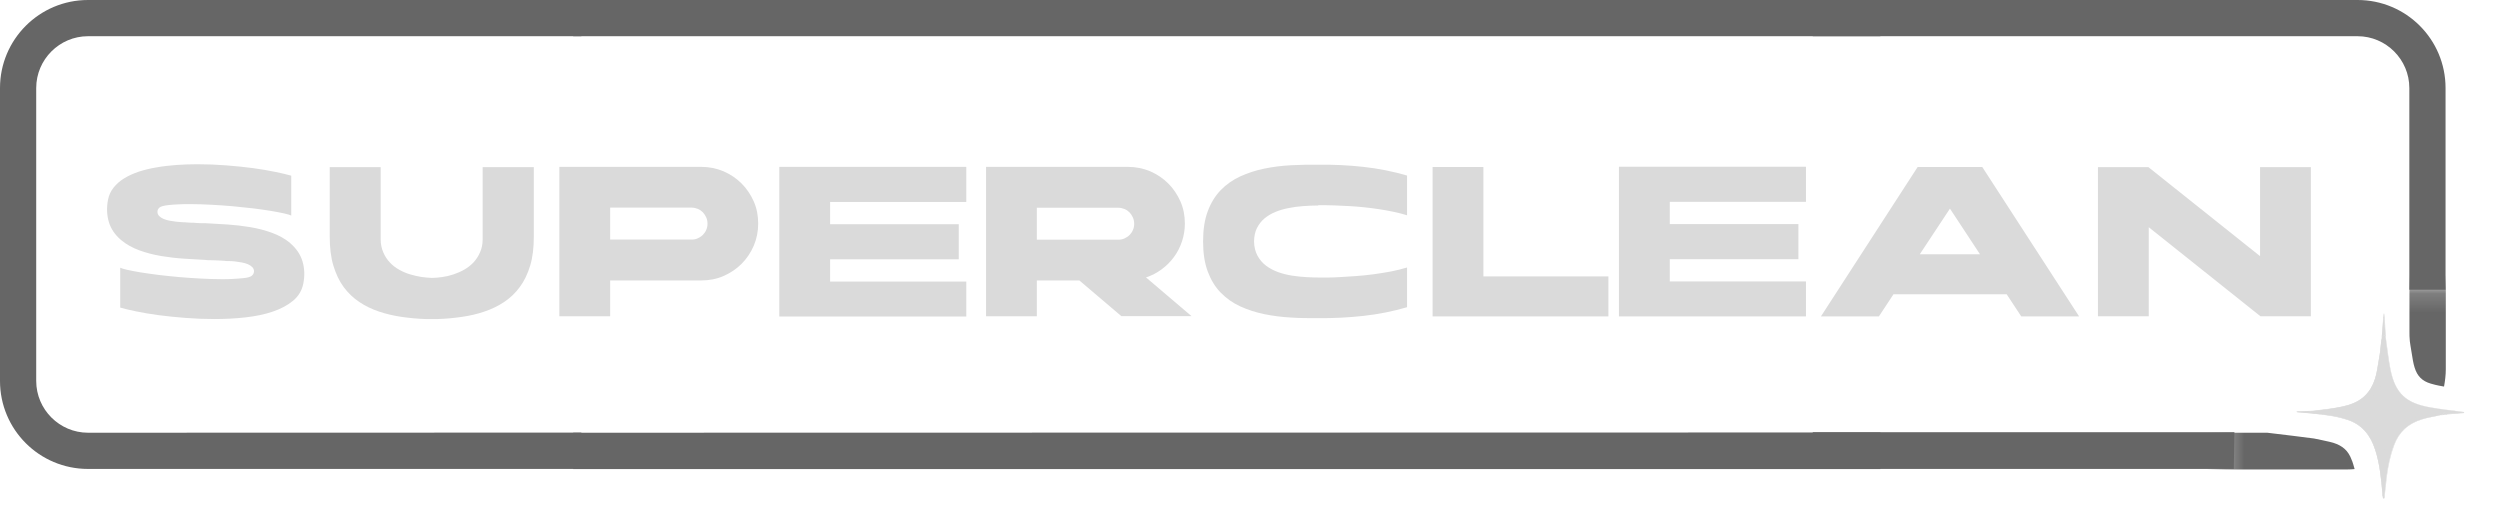
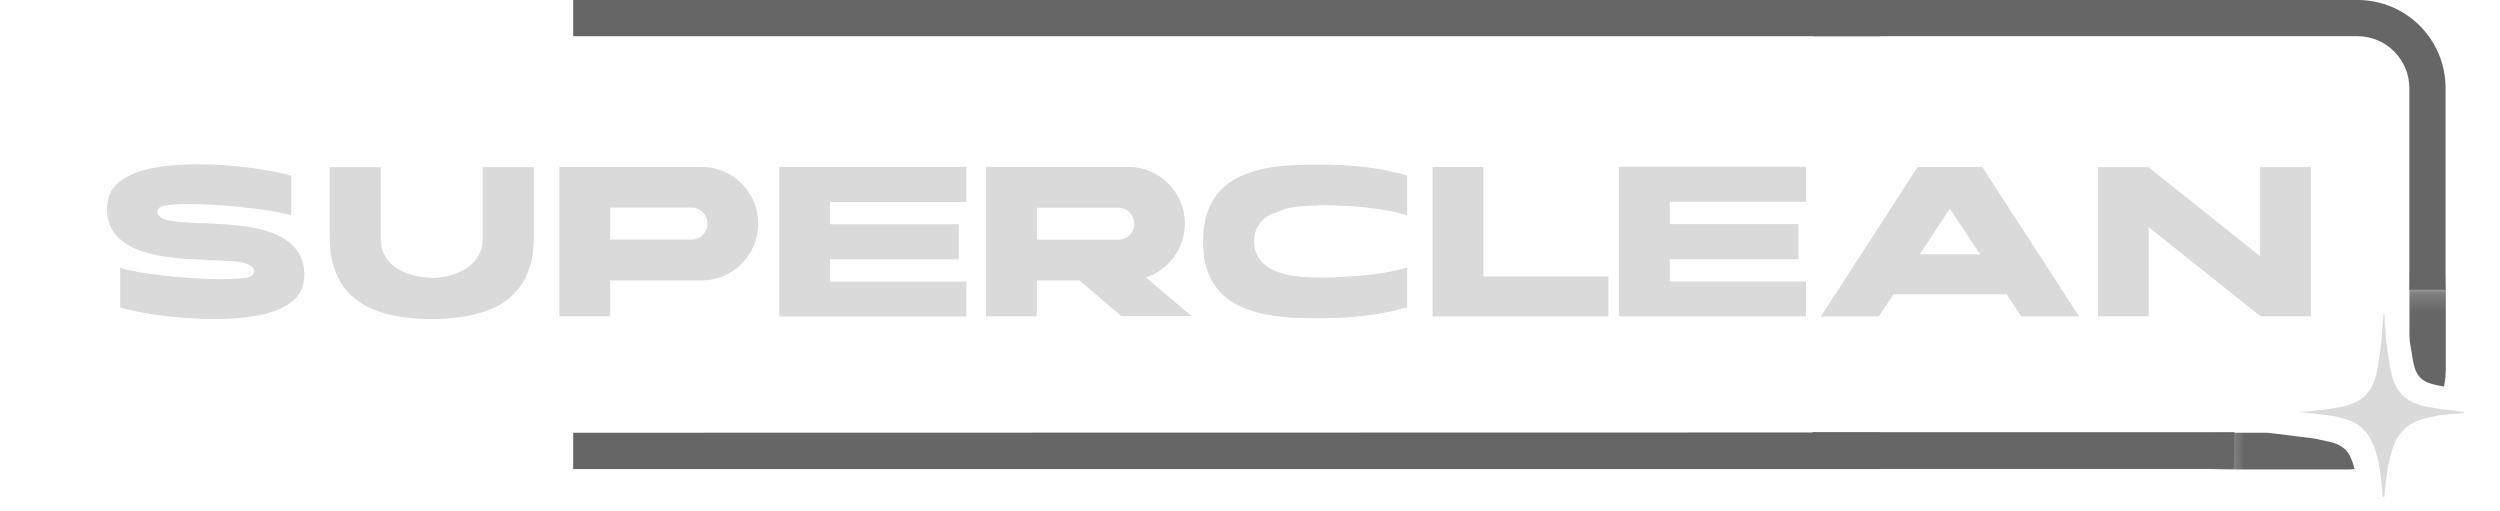
<svg xmlns="http://www.w3.org/2000/svg" width="132" height="27" viewBox="0 0 132 27" fill="none">
  <path d="M15.325 12.841C15.65 13.12 15.869 13.446 15.975 13.811C16.082 14.176 16.095 14.568 16.015 14.973C15.942 15.338 15.763 15.637 15.477 15.876C15.192 16.115 14.833 16.308 14.402 16.453C13.97 16.6 13.492 16.699 12.954 16.759C12.423 16.819 11.872 16.845 11.308 16.845C10.796 16.845 10.292 16.825 9.787 16.785C9.282 16.746 8.811 16.699 8.373 16.64C7.928 16.58 7.536 16.513 7.184 16.44C6.832 16.367 6.553 16.301 6.348 16.241V14.136C6.407 14.169 6.534 14.203 6.726 14.249C6.912 14.289 7.144 14.335 7.423 14.382C7.702 14.428 8.014 14.468 8.36 14.515C8.705 14.555 9.063 14.594 9.442 14.628C9.82 14.661 10.199 14.687 10.584 14.707C10.969 14.727 11.341 14.741 11.699 14.741C11.912 14.741 12.111 14.741 12.297 14.727C12.483 14.714 12.662 14.707 12.835 14.687C13.067 14.667 13.22 14.621 13.293 14.561C13.366 14.501 13.406 14.422 13.412 14.329C13.412 14.236 13.379 14.163 13.319 14.103C13.26 14.043 13.18 13.99 13.087 13.95C12.988 13.911 12.881 13.877 12.762 13.857C12.642 13.837 12.523 13.818 12.41 13.804C12.29 13.791 12.184 13.784 12.085 13.784C11.985 13.784 11.905 13.784 11.852 13.771C11.806 13.771 11.732 13.764 11.64 13.758C11.547 13.758 11.454 13.751 11.354 13.745C11.255 13.745 11.162 13.745 11.069 13.738C10.976 13.738 10.909 13.738 10.856 13.725C10.504 13.705 10.126 13.685 9.721 13.658C9.316 13.632 8.917 13.585 8.512 13.519C8.114 13.452 7.729 13.353 7.364 13.22C6.998 13.087 6.673 12.908 6.394 12.675C6.069 12.397 5.85 12.078 5.743 11.706C5.637 11.341 5.624 10.949 5.704 10.544C5.75 10.305 5.85 10.086 6.002 9.9C6.155 9.714 6.334 9.548 6.56 9.415C6.786 9.276 7.038 9.163 7.33 9.063C7.622 8.97 7.928 8.891 8.267 8.838C8.599 8.778 8.95 8.738 9.316 8.711C9.681 8.685 10.053 8.672 10.431 8.672C10.936 8.672 11.44 8.692 11.945 8.731C12.45 8.771 12.921 8.818 13.359 8.877C13.797 8.937 14.196 9.004 14.541 9.077C14.893 9.15 15.172 9.216 15.378 9.276V11.381C15.318 11.348 15.192 11.314 14.999 11.268C14.813 11.228 14.581 11.181 14.302 11.135C14.023 11.088 13.718 11.049 13.366 11.002C13.021 10.962 12.655 10.923 12.284 10.889C11.912 10.856 11.527 10.83 11.142 10.81C10.757 10.79 10.385 10.777 10.026 10.777C9.82 10.777 9.621 10.777 9.429 10.79C9.236 10.796 9.057 10.81 8.884 10.83C8.652 10.856 8.499 10.896 8.426 10.956C8.353 11.015 8.313 11.088 8.313 11.181C8.313 11.274 8.346 11.348 8.406 11.407C8.466 11.467 8.545 11.52 8.638 11.56C8.738 11.6 8.844 11.633 8.957 11.653C9.077 11.673 9.189 11.693 9.309 11.706C9.429 11.719 9.535 11.726 9.634 11.733C9.734 11.733 9.814 11.739 9.867 11.746C9.913 11.746 9.986 11.752 10.079 11.759C10.172 11.759 10.265 11.759 10.365 11.773C10.464 11.773 10.557 11.779 10.65 11.786C10.743 11.786 10.81 11.786 10.863 11.786C11.215 11.806 11.593 11.826 11.998 11.852C12.403 11.879 12.802 11.925 13.207 11.992C13.605 12.058 13.99 12.158 14.355 12.29C14.72 12.423 15.046 12.602 15.325 12.835V12.841Z" fill="#DADADA" />
  <path d="M28.186 8.824V12.489C28.186 13.074 28.126 13.585 27.994 14.023C27.861 14.462 27.681 14.84 27.442 15.159C27.21 15.477 26.931 15.736 26.613 15.949C26.294 16.161 25.948 16.327 25.57 16.453C25.198 16.58 24.8 16.673 24.381 16.732C23.963 16.792 23.545 16.832 23.12 16.845H22.469C22.044 16.832 21.626 16.792 21.208 16.732C20.796 16.673 20.398 16.58 20.019 16.453C19.641 16.327 19.295 16.161 18.977 15.949C18.658 15.736 18.386 15.477 18.147 15.159C17.914 14.84 17.735 14.462 17.602 14.023C17.469 13.585 17.41 13.074 17.41 12.489V8.824H20.099V12.636C20.099 12.895 20.152 13.127 20.238 13.326C20.325 13.525 20.437 13.705 20.584 13.857C20.723 14.01 20.889 14.136 21.068 14.236C21.254 14.342 21.44 14.422 21.639 14.482C21.838 14.541 22.038 14.588 22.237 14.621C22.436 14.648 22.622 14.667 22.801 14.674C22.974 14.674 23.153 14.654 23.352 14.628C23.552 14.601 23.744 14.555 23.943 14.488C24.142 14.422 24.328 14.342 24.514 14.236C24.7 14.13 24.86 14.003 24.999 13.857C25.138 13.705 25.258 13.532 25.344 13.326C25.437 13.127 25.484 12.895 25.484 12.636V8.824H28.173H28.186Z" fill="#DADADA" />
  <path d="M37.03 8.811C37.442 8.811 37.834 8.891 38.199 9.043C38.564 9.203 38.883 9.415 39.155 9.688C39.427 9.96 39.64 10.278 39.799 10.637C39.959 11.002 40.032 11.387 40.032 11.806C40.032 12.224 39.952 12.609 39.799 12.974C39.64 13.339 39.427 13.658 39.155 13.93C38.883 14.203 38.564 14.415 38.199 14.575C37.834 14.734 37.442 14.807 37.03 14.807H32.216V16.699H29.534V8.811H37.037H37.03ZM37.356 11.812C37.356 11.693 37.336 11.586 37.289 11.48C37.243 11.374 37.183 11.288 37.11 11.208C37.037 11.135 36.944 11.069 36.844 11.029C36.745 10.989 36.632 10.962 36.519 10.962H32.216V12.649H36.519C36.639 12.649 36.745 12.629 36.844 12.582C36.944 12.536 37.037 12.476 37.11 12.403C37.183 12.33 37.249 12.237 37.289 12.138C37.336 12.038 37.356 11.925 37.356 11.812Z" fill="#DADADA" />
  <path d="M51.02 16.712H41.147V8.811H51.02V10.664H43.83V11.839H50.622V13.691H43.83V14.867H51.02V16.719V16.712Z" fill="#DADADA" />
  <path d="M59.559 8.811C59.971 8.811 60.363 8.891 60.728 9.043C61.093 9.203 61.412 9.415 61.684 9.688C61.956 9.96 62.169 10.278 62.328 10.637C62.487 11.002 62.561 11.387 62.561 11.806C62.561 12.131 62.508 12.45 62.408 12.748C62.308 13.047 62.169 13.326 61.983 13.572C61.804 13.818 61.584 14.037 61.332 14.223C61.08 14.409 60.808 14.548 60.509 14.648L62.913 16.693H59.208L56.99 14.807H54.745V16.699H52.063V8.811H59.566H59.559ZM54.745 10.969V12.656H59.048C59.168 12.656 59.274 12.636 59.373 12.589C59.473 12.543 59.566 12.483 59.639 12.41C59.712 12.337 59.779 12.244 59.818 12.144C59.865 12.045 59.885 11.932 59.885 11.819C59.885 11.706 59.865 11.593 59.818 11.487C59.772 11.381 59.712 11.294 59.639 11.215C59.566 11.142 59.473 11.075 59.373 11.035C59.274 10.996 59.161 10.969 59.048 10.969H54.745Z" fill="#DADADA" />
-   <path d="M69.605 10.85C69.34 10.85 69.074 10.863 68.802 10.883C68.53 10.903 68.271 10.936 68.025 10.989C67.779 11.035 67.54 11.108 67.328 11.195C67.109 11.288 66.923 11.401 66.757 11.54C66.591 11.68 66.465 11.852 66.365 12.045C66.266 12.244 66.219 12.476 66.213 12.748C66.219 13.047 66.285 13.3 66.398 13.505C66.511 13.711 66.664 13.891 66.85 14.03C67.036 14.169 67.248 14.282 67.487 14.369C67.726 14.455 67.979 14.515 68.231 14.555C68.49 14.594 68.749 14.621 69.001 14.634C69.26 14.648 69.499 14.654 69.718 14.654C69.811 14.654 69.951 14.654 70.143 14.654C70.329 14.654 70.548 14.641 70.801 14.628C71.053 14.614 71.325 14.594 71.617 14.575C71.916 14.555 72.215 14.521 72.52 14.482C72.826 14.442 73.131 14.389 73.437 14.335C73.742 14.276 74.028 14.203 74.293 14.123V16.221C73.543 16.44 72.773 16.593 71.989 16.679C71.206 16.766 70.409 16.805 69.599 16.799C69.121 16.799 68.643 16.799 68.158 16.766C67.673 16.739 67.202 16.679 66.75 16.586C66.299 16.493 65.874 16.354 65.482 16.175C65.09 15.995 64.745 15.75 64.453 15.451C64.161 15.152 63.935 14.78 63.769 14.335C63.603 13.891 63.523 13.366 63.523 12.748C63.523 12.124 63.603 11.6 63.769 11.155C63.935 10.71 64.161 10.345 64.453 10.039C64.745 9.741 65.09 9.495 65.482 9.316C65.874 9.136 66.299 8.997 66.75 8.904C67.202 8.811 67.667 8.751 68.158 8.725C68.643 8.698 69.127 8.692 69.599 8.698C70.409 8.685 71.199 8.725 71.989 8.811C72.773 8.897 73.543 9.05 74.293 9.269V11.367C74.067 11.294 73.822 11.235 73.569 11.181C73.317 11.128 73.058 11.082 72.793 11.042C72.527 11.002 72.268 10.969 72.009 10.943C71.75 10.916 71.498 10.896 71.265 10.883C70.708 10.85 70.156 10.83 69.605 10.836V10.85Z" fill="#DADADA" />
+   <path d="M69.605 10.85C69.34 10.85 69.074 10.863 68.802 10.883C68.53 10.903 68.271 10.936 68.025 10.989C67.109 11.288 66.923 11.401 66.757 11.54C66.591 11.68 66.465 11.852 66.365 12.045C66.266 12.244 66.219 12.476 66.213 12.748C66.219 13.047 66.285 13.3 66.398 13.505C66.511 13.711 66.664 13.891 66.85 14.03C67.036 14.169 67.248 14.282 67.487 14.369C67.726 14.455 67.979 14.515 68.231 14.555C68.49 14.594 68.749 14.621 69.001 14.634C69.26 14.648 69.499 14.654 69.718 14.654C69.811 14.654 69.951 14.654 70.143 14.654C70.329 14.654 70.548 14.641 70.801 14.628C71.053 14.614 71.325 14.594 71.617 14.575C71.916 14.555 72.215 14.521 72.52 14.482C72.826 14.442 73.131 14.389 73.437 14.335C73.742 14.276 74.028 14.203 74.293 14.123V16.221C73.543 16.44 72.773 16.593 71.989 16.679C71.206 16.766 70.409 16.805 69.599 16.799C69.121 16.799 68.643 16.799 68.158 16.766C67.673 16.739 67.202 16.679 66.75 16.586C66.299 16.493 65.874 16.354 65.482 16.175C65.09 15.995 64.745 15.75 64.453 15.451C64.161 15.152 63.935 14.78 63.769 14.335C63.603 13.891 63.523 13.366 63.523 12.748C63.523 12.124 63.603 11.6 63.769 11.155C63.935 10.71 64.161 10.345 64.453 10.039C64.745 9.741 65.09 9.495 65.482 9.316C65.874 9.136 66.299 8.997 66.75 8.904C67.202 8.811 67.667 8.751 68.158 8.725C68.643 8.698 69.127 8.692 69.599 8.698C70.409 8.685 71.199 8.725 71.989 8.811C72.773 8.897 73.543 9.05 74.293 9.269V11.367C74.067 11.294 73.822 11.235 73.569 11.181C73.317 11.128 73.058 11.082 72.793 11.042C72.527 11.002 72.268 10.969 72.009 10.943C71.75 10.916 71.498 10.896 71.265 10.883C70.708 10.85 70.156 10.83 69.605 10.836V10.85Z" fill="#DADADA" />
  <path d="M84.924 14.594V16.706H75.641V8.818H78.323V14.594H84.924Z" fill="#DADADA" />
  <path d="M99.199 16.706H96.145L101.251 8.818H104.664L109.776 16.706H106.722L105.952 15.537H99.976L99.206 16.706H99.199ZM102.957 11.015L101.364 13.426H104.544L102.957 11.015Z" fill="#DADADA" />
  <path d="M95.355 16.706H85.481V8.804H95.355V10.657H88.164V11.832H94.956V13.685H88.164V14.86H95.355V16.712V16.706Z" fill="#DADADA" />
  <path d="M113.455 16.699H110.772V8.824H113.435L119.331 13.525V8.824H122.014V16.699H119.351L113.455 11.998V16.699Z" fill="#DADADA" />
  <mask id="mask0_40003472_26025" style="mask-type:luminance" maskUnits="userSpaceOnUse" x="117" y="15" width="15" height="12">
    <path d="M132 15.159H117.326V26.706H132V15.159Z" fill="white" />
  </mask>
  <g mask="url(#mask0_40003472_26025)">
    <path d="M124.178 24.315L124.165 24.275C123.992 23.804 123.7 23.538 123.196 23.379C123.109 23.352 122.943 23.312 122.598 23.239C122.419 23.2 122.273 23.173 122.18 23.153C121.815 23.107 121.456 23.06 121.091 23.014L119.71 22.848H95.846C94.033 22.848 92.553 21.347 92.553 19.508V3.991C92.553 2.151 94.027 0.651 95.846 0.651H123.926C125.739 0.651 127.219 2.151 127.219 3.991V17.516C127.219 17.669 127.219 17.835 127.239 18.014C127.246 18.094 127.259 18.173 127.272 18.246C127.292 18.366 127.312 18.485 127.332 18.611C127.379 18.904 127.419 19.183 127.492 19.408C127.631 19.86 127.89 20.119 128.335 20.252C128.468 20.291 128.62 20.338 129.045 20.411C129.098 20.112 129.138 19.807 129.138 19.495V3.991C129.138 1.069 126.808 -1.295 123.933 -1.295H95.853C92.978 -1.295 90.647 1.069 90.647 3.991V19.501C90.647 22.423 92.978 24.787 95.853 24.787H123.933C124.065 24.787 124.198 24.78 124.324 24.767C124.271 24.554 124.218 24.421 124.185 24.315H124.178Z" fill="#666666" />
  </g>
  <path d="M125.778 17.808C125.692 18.127 125.705 18.465 125.639 18.791C125.566 19.196 125.526 19.621 125.4 20.012C125.287 20.364 125.108 20.663 124.869 20.896C124.563 21.194 124.238 21.307 124.006 21.387C123.846 21.44 123.694 21.473 123.381 21.526C123.196 21.56 122.751 21.639 122.133 21.699C121.921 21.719 121.635 21.739 121.303 21.752C121.914 21.805 122.445 21.865 122.864 21.918C123.289 21.971 123.567 22.038 123.919 22.151C124.723 22.403 125.168 22.987 125.413 23.757C125.652 24.508 125.725 25.285 125.792 26.061C125.792 26.128 125.772 26.214 125.891 26.254C125.925 25.929 125.958 25.603 125.991 25.278C126.064 24.674 126.184 24.076 126.396 23.505C126.662 22.801 127.16 22.356 127.877 22.137C128.215 22.031 128.567 21.991 128.912 21.905C128.899 21.838 128.853 21.832 128.793 21.832C128.215 21.832 127.631 21.792 127.06 21.931C126.555 22.051 126.184 22.33 126.051 22.861C125.998 23.06 125.925 23.253 125.858 23.452C125.838 23.432 125.832 23.425 125.832 23.419C125.832 23.386 125.818 23.346 125.818 23.312C125.719 22.748 125.533 22.244 124.942 22.011C124.636 21.885 124.318 21.845 123.992 21.832C123.82 21.832 123.654 21.799 123.448 21.739C123.567 21.706 123.634 21.679 123.707 21.659C124.311 21.533 124.895 21.367 125.44 21.055C125.725 20.896 125.818 20.69 125.825 20.384C125.838 19.581 125.778 18.784 125.858 17.981C125.865 17.908 125.838 17.855 125.785 17.801L125.778 17.808Z" fill="#DADADA" />
-   <path d="M125.911 26.267C125.911 26.3 125.885 26.327 125.858 26.327C125.832 26.327 125.812 26.3 125.812 26.274C125.805 26.227 125.792 26.168 125.792 26.101C125.792 26.081 125.792 26.068 125.792 26.061C125.725 25.305 125.659 24.514 125.413 23.764C125.141 22.921 124.656 22.396 123.926 22.164C123.587 22.058 123.229 21.978 122.87 21.931C122.817 21.925 122.731 21.912 122.591 21.892C122.293 21.852 121.854 21.805 121.31 21.772C121.283 21.772 121.263 21.759 121.257 21.745C121.257 21.732 121.277 21.712 121.31 21.712C121.509 21.712 121.795 21.712 122.147 21.686C122.299 21.672 122.412 21.652 122.618 21.626C123.083 21.573 123.554 21.513 124.012 21.374C124.71 21.168 125.174 20.71 125.393 20.012C125.48 19.747 125.52 19.455 125.566 19.183C125.586 19.056 125.606 18.924 125.633 18.797C125.659 18.658 125.672 18.518 125.686 18.379C125.706 18.193 125.719 18.001 125.772 17.815V17.795L125.792 17.808C125.852 17.861 125.878 17.928 125.872 17.994C125.818 18.525 125.825 19.07 125.832 19.594C125.832 19.86 125.838 20.132 125.832 20.398C125.832 20.73 125.712 20.922 125.44 21.081C124.842 21.42 124.198 21.586 123.707 21.686C123.66 21.692 123.621 21.712 123.561 21.726C123.541 21.732 123.521 21.739 123.494 21.745C123.674 21.799 123.826 21.819 123.999 21.825C124.378 21.838 124.683 21.892 124.949 22.005C125.559 22.25 125.739 22.781 125.832 23.319C125.832 23.339 125.832 23.359 125.838 23.372C125.838 23.392 125.838 23.405 125.845 23.425C125.865 23.366 125.885 23.312 125.905 23.253C125.951 23.113 125.998 22.987 126.031 22.848C126.157 22.35 126.496 22.044 127.053 21.905C127.505 21.792 127.976 21.799 128.428 21.805C128.547 21.805 128.667 21.805 128.786 21.805C128.84 21.805 128.899 21.812 128.919 21.892V21.905H128.913C128.773 21.938 128.634 21.965 128.494 21.998C128.295 22.038 128.083 22.078 127.883 22.144C127.153 22.37 126.668 22.814 126.416 23.505C126.223 24.023 126.091 24.601 126.011 25.278C126.011 25.331 125.978 25.603 125.938 25.948C125.925 26.088 125.911 26.201 125.905 26.267H125.911ZM122.598 21.865C122.744 21.885 122.771 21.892 122.877 21.905C123.236 21.951 123.594 22.031 123.933 22.137C124.67 22.37 125.161 22.901 125.44 23.751C125.686 24.508 125.752 25.291 125.818 26.055C125.818 26.068 125.818 26.081 125.818 26.095C125.818 26.148 125.818 26.201 125.891 26.227C125.898 26.128 125.911 26.035 125.918 25.942C125.938 25.723 125.964 25.497 125.991 25.271C126.071 24.594 126.204 24.016 126.396 23.498C126.655 22.808 127.153 22.35 127.883 22.124C128.083 22.064 128.295 22.018 128.501 21.978C128.634 21.951 128.773 21.925 128.906 21.892C128.893 21.852 128.859 21.838 128.806 21.838C128.687 21.838 128.561 21.838 128.448 21.838C127.996 21.838 127.531 21.825 127.08 21.938C126.536 22.071 126.204 22.37 126.077 22.861C126.044 22.994 125.998 23.127 125.951 23.266C125.931 23.326 125.911 23.392 125.885 23.459V23.479L125.865 23.465C125.858 23.459 125.852 23.452 125.845 23.445C125.838 23.439 125.832 23.432 125.832 23.425C125.832 23.405 125.832 23.392 125.825 23.372C125.825 23.352 125.825 23.339 125.818 23.319C125.725 22.788 125.553 22.27 124.949 22.024C124.683 21.918 124.384 21.858 124.006 21.852C123.82 21.852 123.654 21.819 123.455 21.759L123.415 21.745L123.455 21.732C123.494 21.719 123.534 21.706 123.561 21.699C123.621 21.679 123.66 21.666 123.707 21.659C124.198 21.56 124.842 21.394 125.433 21.055C125.699 20.902 125.805 20.716 125.812 20.398C125.812 20.132 125.812 19.86 125.812 19.594C125.805 19.07 125.792 18.525 125.852 17.994C125.852 17.941 125.838 17.888 125.798 17.848C125.752 18.027 125.739 18.206 125.719 18.386C125.706 18.525 125.692 18.665 125.666 18.804C125.639 18.93 125.619 19.063 125.599 19.189C125.559 19.468 125.513 19.754 125.427 20.026C125.201 20.73 124.729 21.194 124.026 21.407C123.568 21.546 123.089 21.599 122.625 21.659C122.532 21.672 122.366 21.699 122.153 21.719C122.047 21.732 121.954 21.739 121.881 21.745C122.047 21.779 122.293 21.832 122.598 21.878V21.865Z" fill="#DADADA" />
  <path d="M125.779 17.808C125.779 17.914 125.779 18.02 125.772 18.133C125.759 18.333 125.745 18.525 125.719 18.704C125.579 19.355 125.613 19.727 125.686 19.959C125.712 20.039 125.805 20.331 125.672 20.564C125.639 20.617 125.599 20.67 125.579 20.69C125.447 20.843 125.3 20.922 125.227 20.962C124.55 21.314 123.674 21.573 123.674 21.573C123.534 21.613 123.335 21.672 123.083 21.739C123.222 21.799 123.448 21.878 123.727 21.898C123.866 21.905 123.88 21.898 124.032 21.898C124.431 21.925 124.716 22.044 124.783 22.078C124.982 22.164 125.101 22.217 125.214 22.343C125.393 22.536 125.354 22.662 125.599 23.146C125.619 23.193 125.672 23.293 125.739 23.439C125.792 23.552 125.832 23.645 125.858 23.704C125.984 23.538 126.144 23.299 126.283 22.98C126.409 22.695 126.409 22.576 126.535 22.423C126.735 22.184 127.014 22.117 127.339 22.044C127.956 21.905 128.508 21.998 128.713 21.885C128.733 21.872 128.833 21.819 128.879 21.852C128.899 21.865 128.899 21.885 128.906 21.898C128.932 21.898 128.966 21.898 128.992 21.892C128.992 21.838 129.006 21.792 129.072 21.785C129.132 21.785 129.172 21.799 129.178 21.865C129.484 21.838 129.782 21.819 130.088 21.792V21.759C129.49 21.679 128.899 21.619 128.308 21.513C127.047 21.287 126.476 20.789 126.21 19.521C126.084 18.924 126.031 18.319 125.945 17.715C125.891 17.715 125.832 17.715 125.779 17.715C125.779 17.742 125.779 17.775 125.779 17.801V17.808Z" fill="#DADADA" />
  <path d="M125.865 23.731V23.711C125.818 23.625 125.779 23.538 125.739 23.445C125.679 23.319 125.633 23.22 125.606 23.173V23.16C125.486 22.941 125.433 22.801 125.394 22.682C125.34 22.542 125.314 22.456 125.214 22.356C125.101 22.237 124.982 22.184 124.789 22.097C124.69 22.051 124.411 21.945 124.039 21.918C123.959 21.918 123.92 21.918 123.88 21.918C123.84 21.918 123.8 21.918 123.734 21.918C123.514 21.905 123.295 21.852 123.083 21.759L123.05 21.745H123.083C123.282 21.679 123.475 21.626 123.674 21.566C123.68 21.566 124.557 21.301 125.221 20.955C125.281 20.922 125.433 20.843 125.566 20.683C125.579 20.663 125.626 20.617 125.659 20.557C125.779 20.338 125.699 20.066 125.672 19.973V19.959C125.579 19.654 125.593 19.229 125.706 18.698C125.732 18.512 125.745 18.319 125.759 18.127C125.759 18.021 125.765 17.914 125.765 17.808V17.709H125.958V17.722C125.984 17.914 126.011 18.113 126.038 18.306C126.091 18.704 126.144 19.123 126.224 19.528C126.476 20.763 127.027 21.281 128.308 21.506C128.713 21.579 129.125 21.633 129.53 21.679C129.709 21.699 129.902 21.726 130.088 21.752C130.101 21.752 130.108 21.772 130.108 21.785C130.108 21.799 130.101 21.812 130.088 21.812L129.165 21.885V21.872C129.165 21.819 129.132 21.799 129.072 21.805C129.026 21.805 129.006 21.838 129.006 21.898V21.912L128.899 21.925V21.912C128.899 21.912 128.886 21.878 128.879 21.872C128.86 21.858 128.82 21.852 128.733 21.898C128.634 21.951 128.455 21.958 128.229 21.965C127.983 21.971 127.678 21.985 127.359 22.058C127.034 22.131 126.755 22.197 126.562 22.436C126.482 22.536 126.456 22.615 126.409 22.741C126.383 22.814 126.356 22.888 126.31 22.994C126.197 23.253 126.051 23.498 125.885 23.724L125.872 23.744L125.865 23.731ZM123.939 21.892C123.939 21.892 123.999 21.892 124.046 21.892C124.417 21.918 124.696 22.024 124.803 22.071C125.002 22.157 125.121 22.21 125.241 22.337C125.34 22.443 125.374 22.536 125.427 22.675C125.467 22.788 125.52 22.934 125.633 23.146V23.16C125.666 23.213 125.712 23.306 125.772 23.432C125.812 23.512 125.845 23.598 125.878 23.678C126.044 23.459 126.184 23.22 126.29 22.974C126.336 22.874 126.363 22.795 126.39 22.722C126.436 22.595 126.463 22.509 126.549 22.41C126.748 22.164 127.034 22.097 127.366 22.024C127.691 21.951 127.996 21.938 128.242 21.931C128.468 21.925 128.64 21.918 128.733 21.865C128.733 21.865 128.86 21.799 128.906 21.838C128.919 21.852 128.926 21.865 128.933 21.885H128.992C128.992 21.832 129.006 21.779 129.079 21.772C129.158 21.772 129.185 21.805 129.192 21.852L130.075 21.779V21.765C129.889 21.739 129.709 21.719 129.53 21.692C129.132 21.639 128.713 21.593 128.308 21.52C127.014 21.287 126.456 20.769 126.204 19.521C126.117 19.116 126.064 18.698 126.018 18.299C125.991 18.113 125.971 17.914 125.938 17.722H125.792V17.801C125.792 17.908 125.792 18.014 125.785 18.127C125.779 18.319 125.759 18.512 125.732 18.704C125.619 19.229 125.606 19.654 125.699 19.953C125.726 20.059 125.812 20.338 125.686 20.564C125.652 20.623 125.613 20.67 125.593 20.69C125.453 20.856 125.301 20.935 125.241 20.969C124.57 21.321 123.694 21.579 123.687 21.586C123.501 21.639 123.322 21.692 123.136 21.745C123.329 21.825 123.534 21.872 123.74 21.885C123.807 21.885 123.846 21.885 123.886 21.885C123.906 21.885 123.919 21.885 123.946 21.885L123.939 21.892Z" fill="#DADADA" />
  <path d="M125.745 17.888C125.752 17.808 125.798 17.742 125.865 17.722C125.898 17.709 125.931 17.722 125.951 17.722C125.931 17.396 125.911 17.078 125.885 16.752C125.872 16.746 125.865 16.739 125.852 16.726C125.818 17.111 125.779 17.496 125.745 17.888Z" fill="#DADADA" />
  <path d="M125.772 17.735V17.722C125.812 16.898 125.845 16.547 125.871 16.547C125.905 16.547 125.931 16.905 125.964 17.735H125.772ZM125.858 16.772L125.798 17.709H125.938L125.885 16.772H125.858Z" fill="#DADADA" />
  <path d="M129.185 21.872C129.185 21.812 129.138 21.785 129.079 21.792C129.012 21.792 128.999 21.845 128.999 21.898C129.059 21.892 129.118 21.878 129.178 21.872H129.185Z" fill="#DADADA" />
  <path d="M128.992 21.912V21.898C128.992 21.852 128.999 21.785 129.078 21.779C129.165 21.772 129.191 21.825 129.198 21.872V21.885L128.992 21.918V21.912ZM129.098 21.805C129.098 21.805 129.092 21.805 129.085 21.805C129.045 21.805 129.025 21.832 129.019 21.885L129.171 21.865C129.165 21.825 129.138 21.812 129.098 21.812V21.805Z" fill="#DADADA" />
  <path d="M99.286 0H30.264V1.912H99.286V0Z" fill="#666666" />
  <path d="M99.286 22.834C76.278 22.834 53.272 22.848 30.264 22.848V24.767H99.286V22.834Z" fill="#666666" />
-   <path d="M30.696 22.841C22.011 22.841 13.333 22.841 4.648 22.848C3.141 22.848 1.912 21.619 1.912 20.112V4.648C1.912 3.141 3.141 1.912 4.648 1.912H30.696V0H4.648C2.078 0 0 2.085 0 4.648V20.112C0 22.682 2.078 24.76 4.648 24.76H30.696V22.841Z" fill="#666666" />
  <path d="M95.713 24.76H117.944C117.957 24.116 117.963 23.465 117.977 22.821H95.713V24.76Z" fill="#666666" />
  <path d="M124.477 0H95.713V1.912H124.477C125.984 1.912 127.213 3.141 127.213 4.648V15.298H129.125V4.648C129.125 2.078 127.047 0 124.477 0Z" fill="#666666" />
</svg>